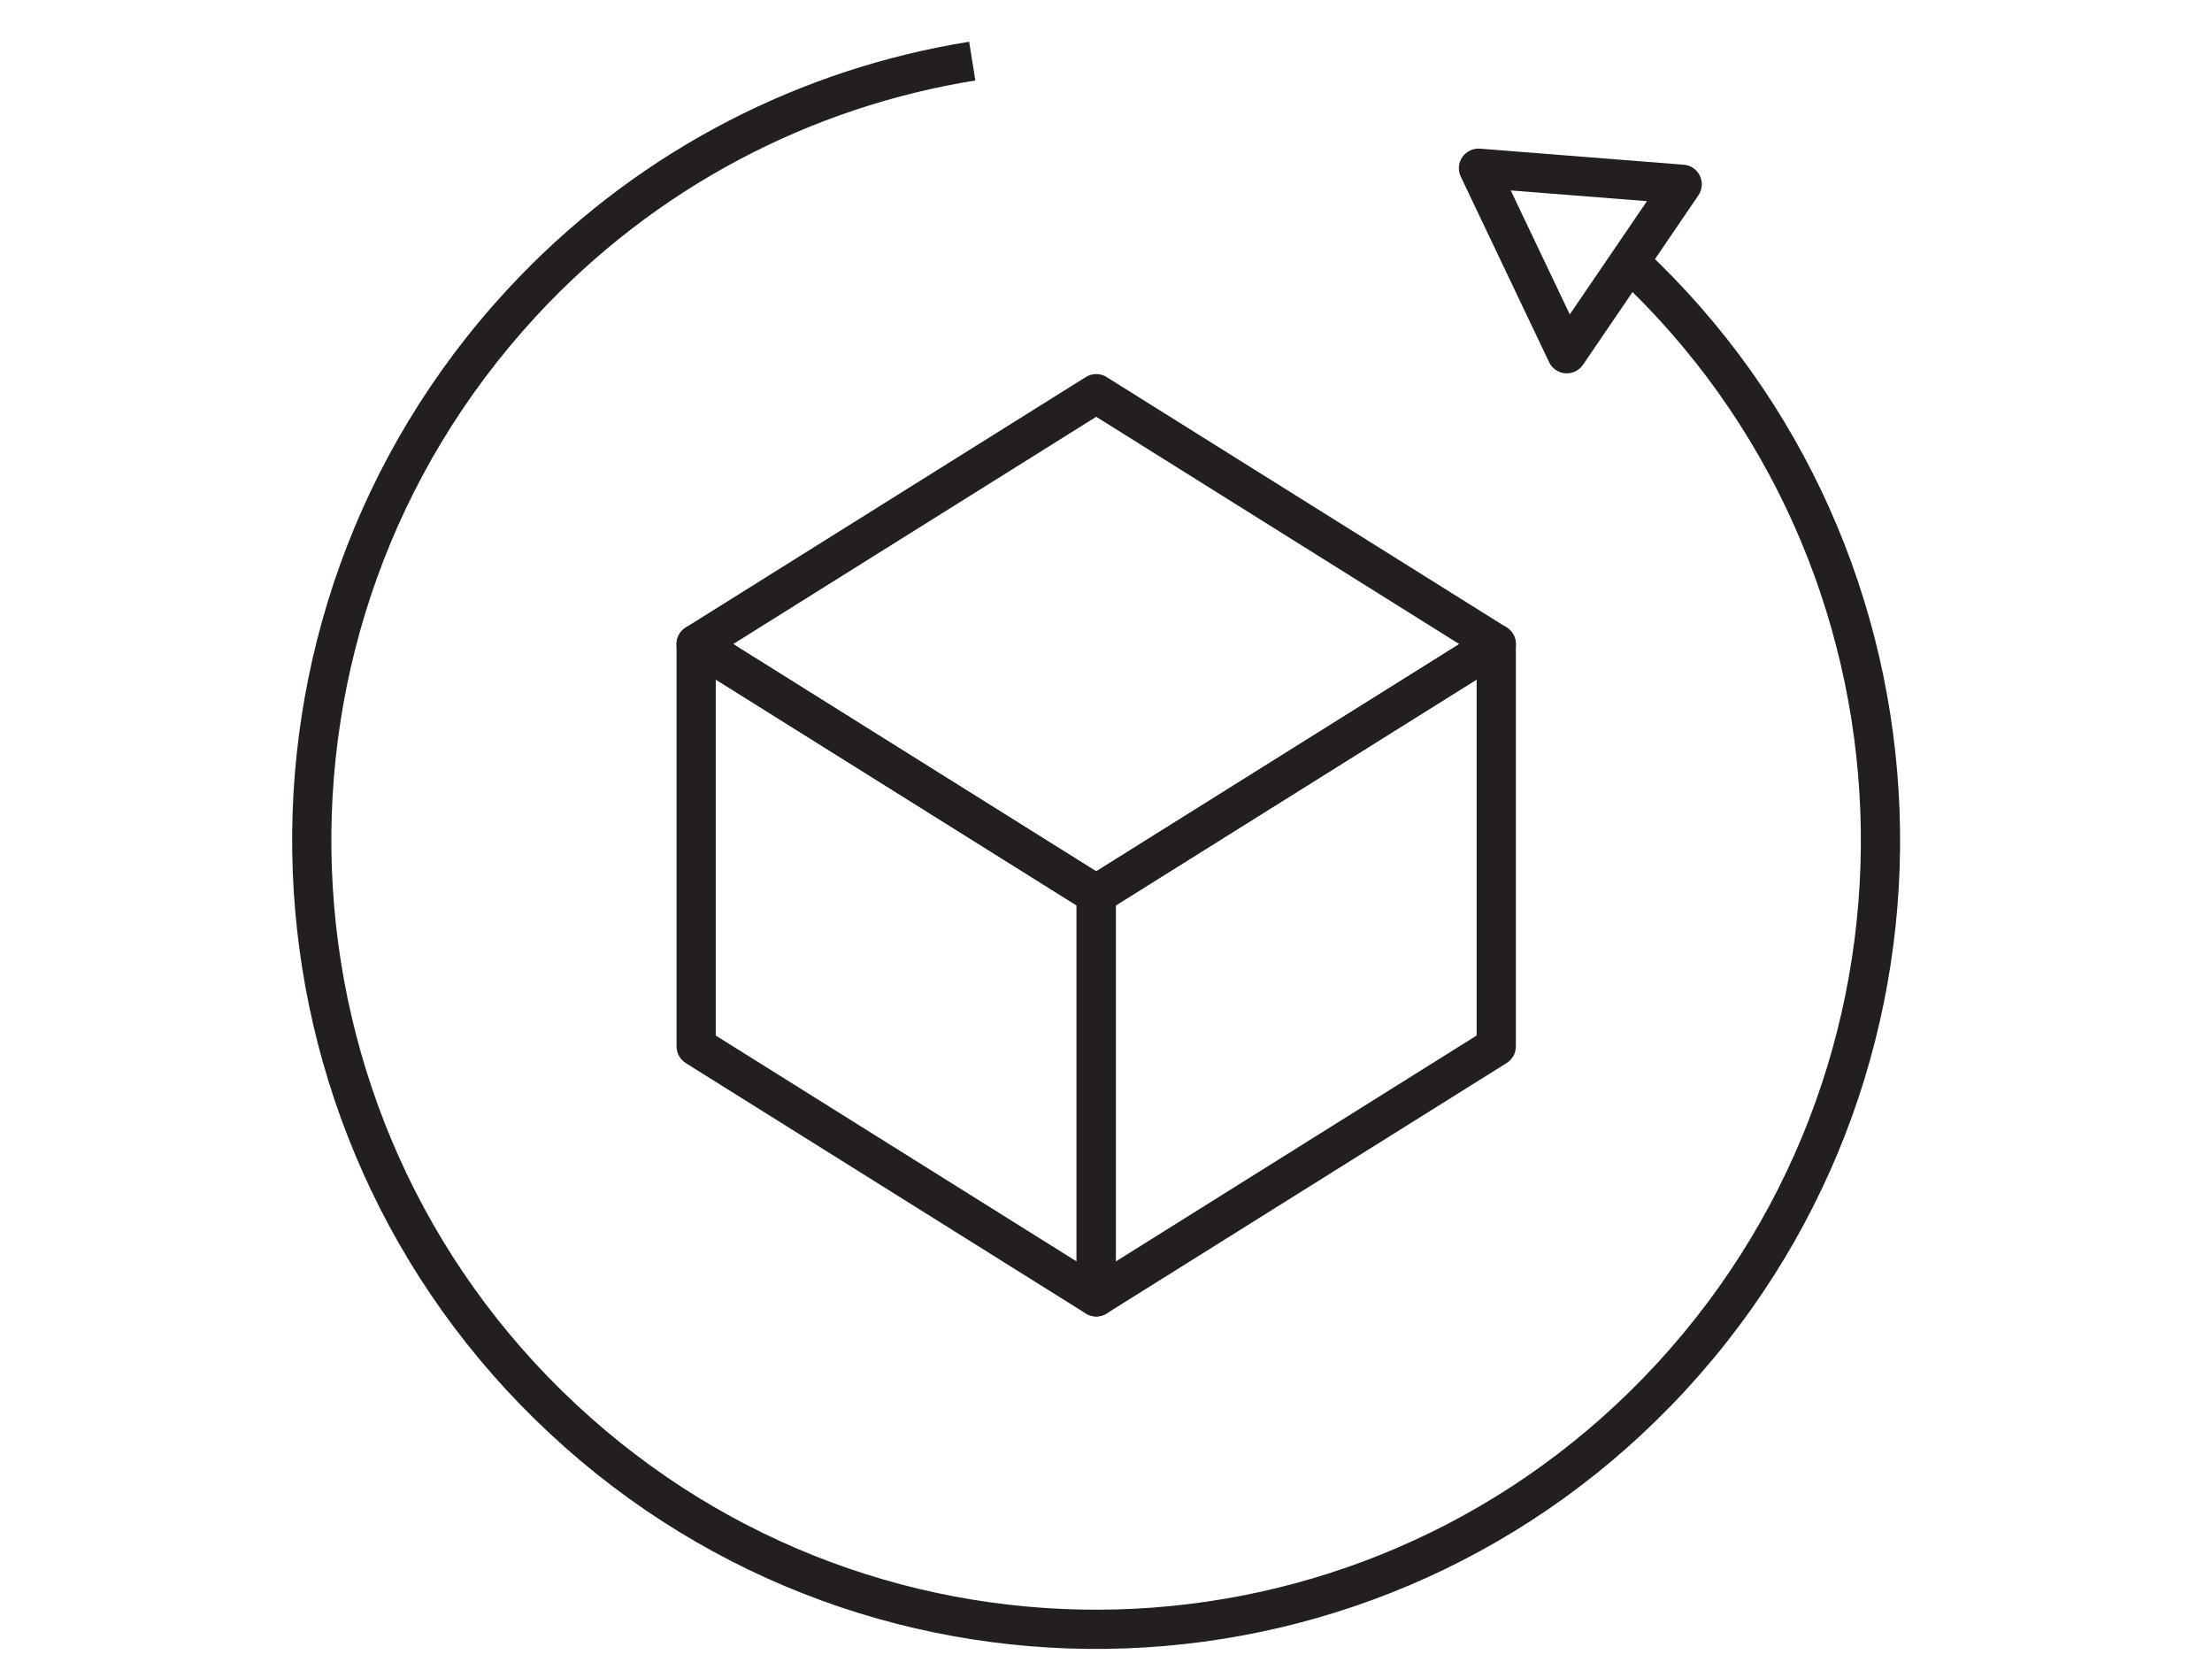
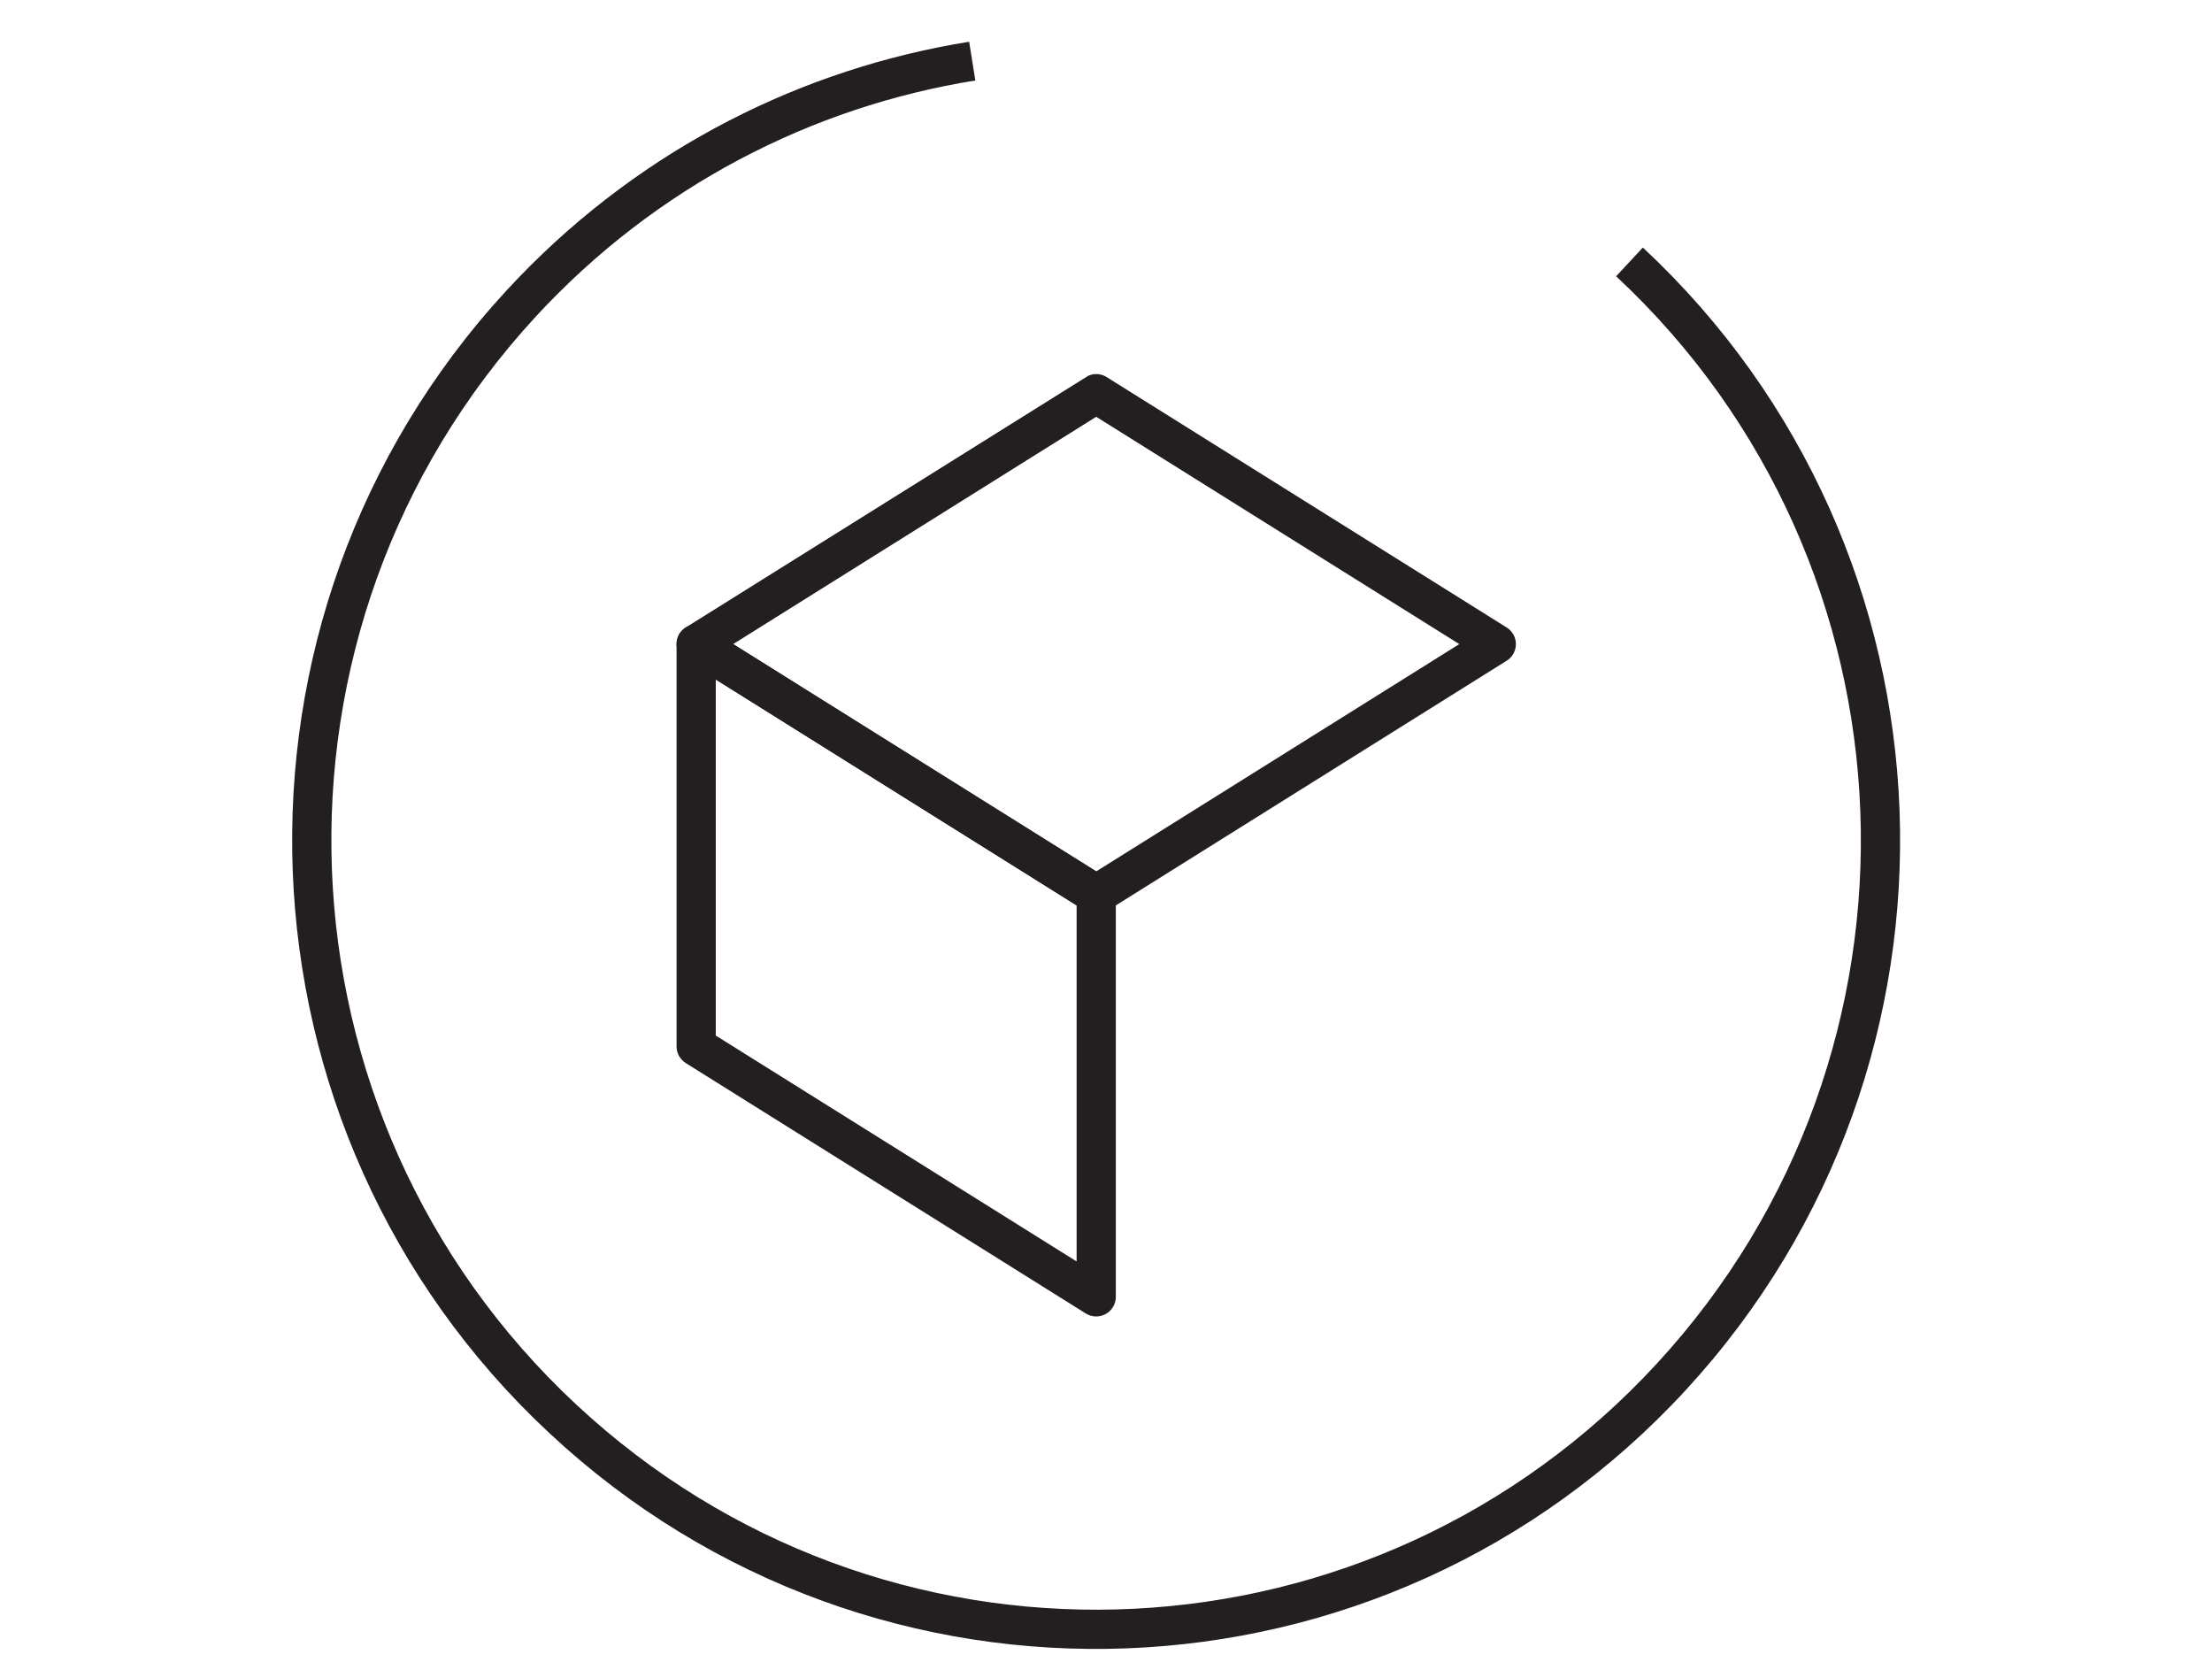
<svg xmlns="http://www.w3.org/2000/svg" width="106" height="80" viewBox="0 0 106 80" fill="none">
  <path d="M32.905 30.035C33.204 29.87 33.569 29.88 33.859 30.061L53.029 42.059C53.304 42.231 53.471 42.532 53.471 42.856V62.132C53.471 62.474 53.285 62.788 52.986 62.953C52.688 63.119 52.322 63.11 52.033 62.929L32.862 50.931C32.588 50.759 32.421 50.458 32.421 50.134V30.858L32.429 30.731C32.469 30.44 32.644 30.18 32.905 30.035ZM34.3 49.613L51.592 60.435V43.376L34.3 32.554V49.613Z" fill="#231F20" />
-   <path d="M71.315 30.001C71.583 29.88 71.895 29.89 72.156 30.035C72.455 30.201 72.641 30.516 72.641 30.858V50.134C72.641 50.458 72.474 50.759 72.199 50.93L53.029 62.929C52.739 63.11 52.374 63.119 52.075 62.953C51.776 62.788 51.591 62.474 51.591 62.132V42.856C51.591 42.532 51.758 42.231 52.032 42.059L71.203 30.061L71.315 30.001ZM53.47 43.376V60.435L70.761 49.612V32.554L53.47 43.376Z" fill="#231F20" />
-   <path d="M52.15 18.002C52.433 17.876 52.763 17.897 53.029 18.064L72.2 30.062C72.475 30.234 72.642 30.535 72.642 30.859C72.642 31.142 72.514 31.409 72.299 31.586L72.2 31.655L53.029 43.654C52.725 43.844 52.338 43.844 52.033 43.654L32.862 31.655C32.588 31.484 32.421 31.183 32.421 30.859C32.421 30.535 32.588 30.234 32.862 30.062L52.033 18.064L52.15 18.002ZM35.132 30.859L52.531 41.748L69.93 30.859L52.531 19.968L35.132 30.859Z" fill="#231F20" />
+   <path d="M52.15 18.002C52.433 17.876 52.763 17.897 53.029 18.064L72.2 30.062C72.475 30.234 72.642 30.535 72.642 30.859C72.642 31.142 72.514 31.409 72.299 31.586L72.2 31.655L53.029 43.654C52.725 43.844 52.338 43.844 52.033 43.654L32.862 31.655C32.588 31.484 32.421 31.183 32.421 30.859C32.421 30.535 32.588 30.234 32.862 30.062L52.15 18.002ZM35.132 30.859L52.531 41.748L69.93 30.859L52.531 19.968L35.132 30.859Z" fill="#231F20" />
  <path d="M46.739 3.856C38.92 5.111 31.448 8.91 25.656 15.187L25.657 15.188C11.886 30.132 12.771 53.465 27.615 67.292L28.318 67.93C43.18 81.102 65.869 80.012 79.404 65.322C93.157 50.395 92.288 27.062 77.445 13.236L78.726 11.86C94.328 26.393 95.238 50.91 80.786 66.595C66.331 82.284 41.938 83.22 26.334 68.667C10.733 54.134 9.805 29.617 24.275 13.914L24.851 13.303C30.854 7.069 38.477 3.279 46.442 2L46.739 3.856Z" fill="#231F20" />
-   <path d="M70.922 7.122L80.686 7.892L80.809 7.909C81.091 7.969 81.333 8.158 81.46 8.422C81.604 8.724 81.577 9.08 81.389 9.357L75.858 17.476C75.669 17.754 75.345 17.909 75.009 17.884C74.716 17.861 74.452 17.703 74.293 17.459L74.233 17.35L70.001 8.463C69.856 8.16 69.884 7.804 70.074 7.527C70.264 7.251 70.588 7.096 70.922 7.122ZM75.225 15.064L78.922 9.638L72.396 9.124L75.225 15.064Z" fill="#231F20" />
</svg>